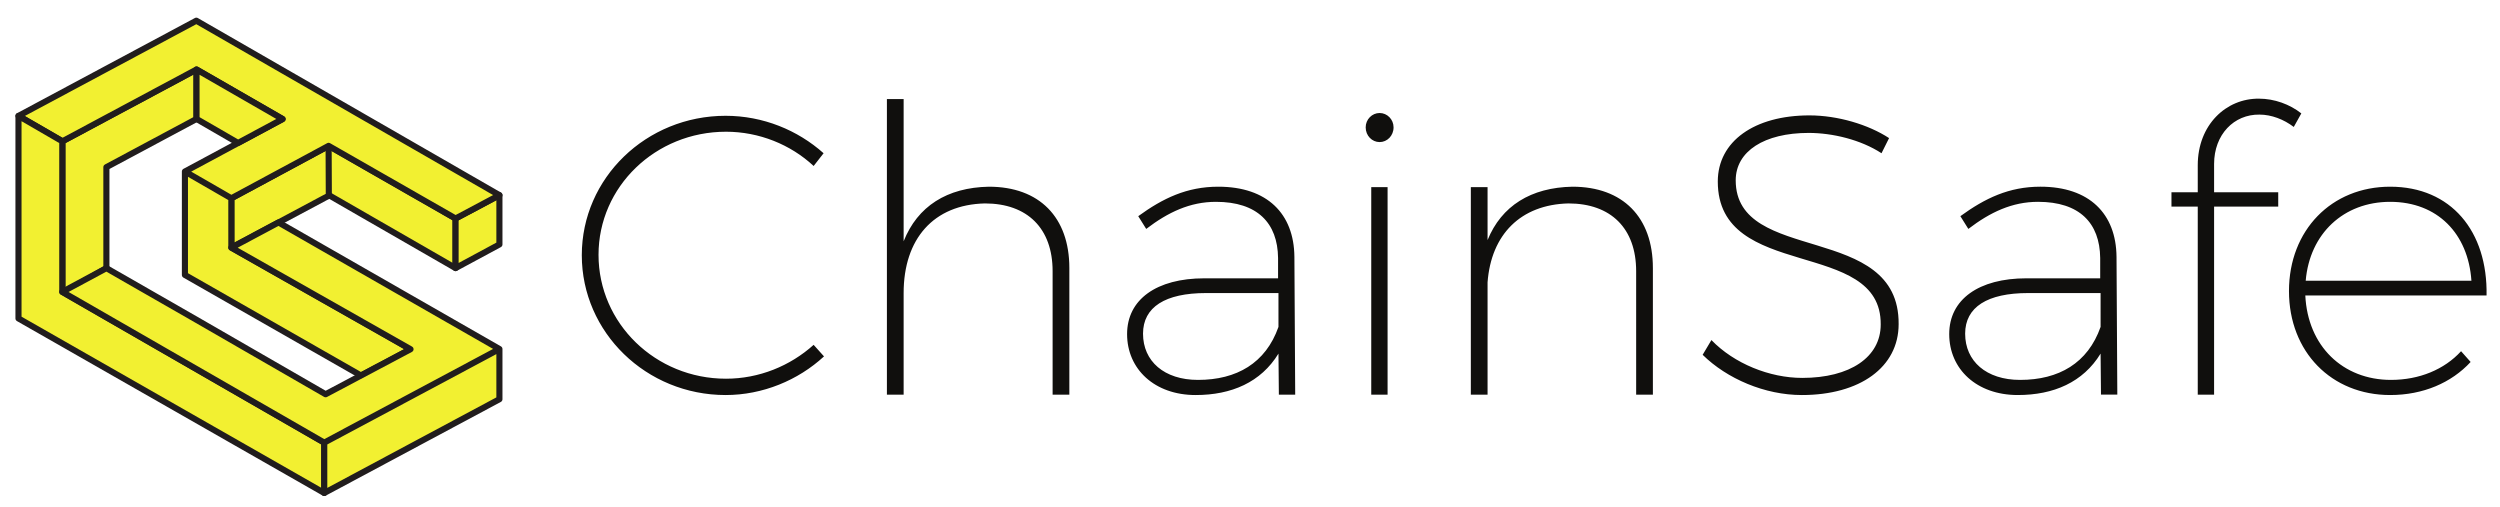
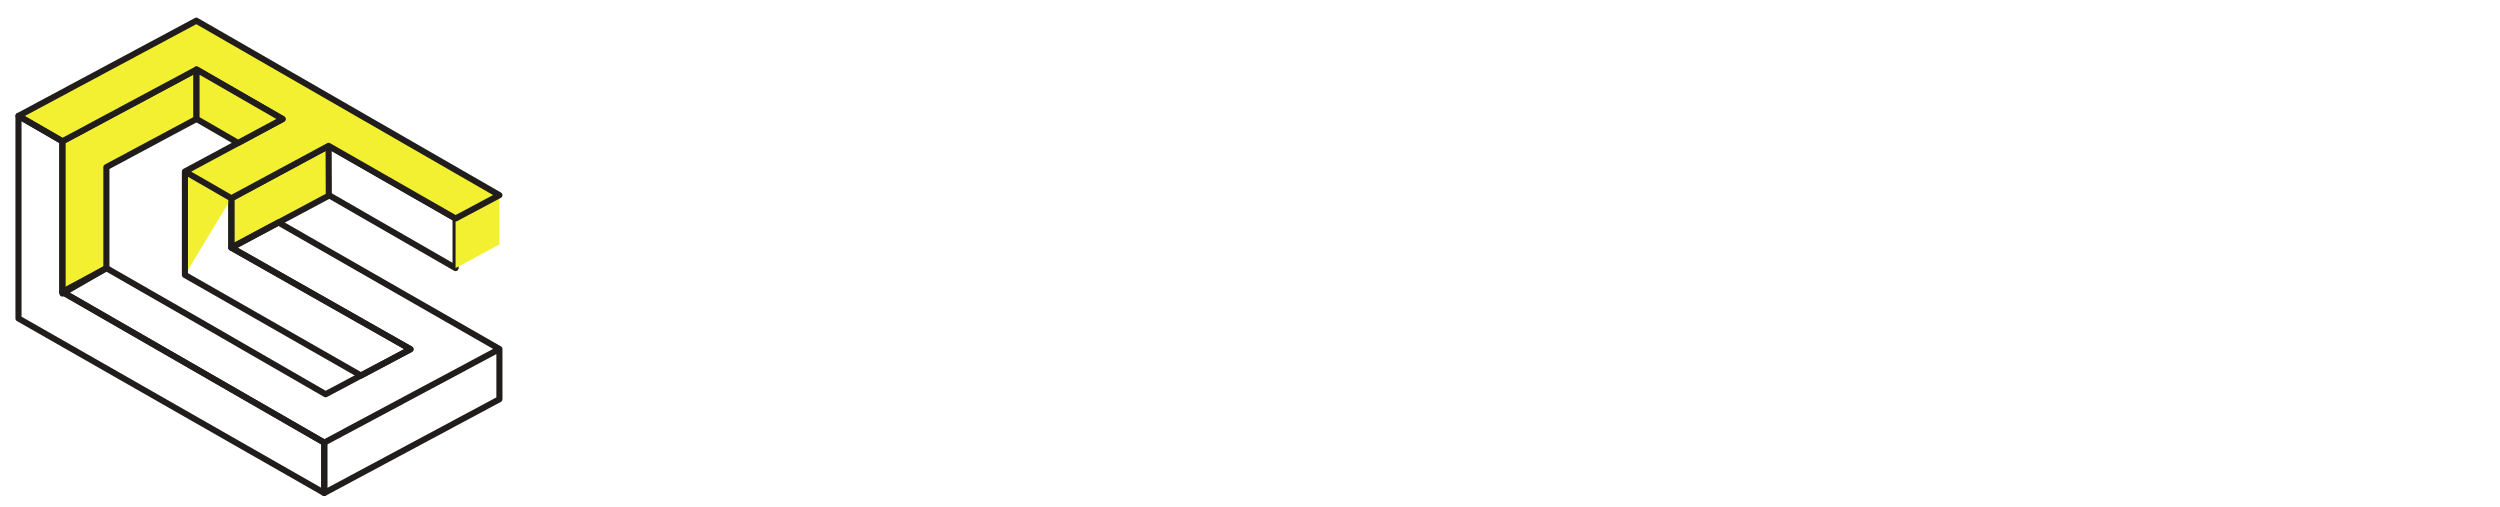
<svg xmlns="http://www.w3.org/2000/svg" viewBox="0 0 2770 562">
-   <path fill="#100f0d" d="M804.398 145.952c-78.117 0-141.234 60.911-141.234 136.383 0 75.919 63.117 137.269 141.238 137.269 36.634 0 71.062-14.12 97.104-37.516l11.478 12.795c-28.693 26.486-67.975 42.82-109.017 42.82-87.837 0-159.34-69.298-159.34-154.92 0-85.629 71.506-154.483 159.34-154.483 41.482 0 79.884 15.89 108.567 41.49l-11.028 14.123c-25.601-23.83-60.47-37.961-97.104-37.961m380.432 150.952v140.355h-18.541V300.432c0-47.221-27.8-75.035-75.028-75.035-56.937 1.325-90.039 39.286-90.039 99.313V437.26H982.69v-327.5h18.537v157.568c15.448-38.844 48.106-59.58 94.452-60.464 56.053 0 89.156 33.988 89.156 90.04m231.704 65.325V324.71h-80.334c-45.025 0-69.734 15.45-69.734 45.016 0 30.458 23.39 51.204 60.908 51.204 42.808 0 75.027-18.536 89.16-58.704zm.438 75.03l-.438-45.457c-19.424 31.777-52.087 45.902-91.806 45.902-45.469 0-75.92-28.69-75.92-67.53 0-38.405 32.66-61.797 85.627-61.797h81.653v-22.513c-.442-38.839-22.948-62.23-68.852-62.23-28.695 0-52.967 11.48-77.244 30.018l-8.825-14.129c27.365-19.86 53.846-32.659 88.714-32.659 54.289 0 83.864 30.016 84.302 77.68l.886 152.716h-18.099m120.464-229.952V437.26h-18.094V207.307zm6.62-66.208c0 9.267-7.059 16.325-15.447 16.325-8.386 0-15.446-7.054-15.446-16.325 0-8.832 7.06-15.89 15.446-15.89 8.388 0 15.446 7.058 15.446 15.89m287.333 155.805v140.355h-18.537V300.432c0-47.221-27.809-75.035-75.033-75.035-52.967 1.325-85.628 34.43-89.6 87.4V437.26h-18.535V207.307h18.534v58.7c15.45-37.953 48.108-58.26 94.011-59.142 56.057 0 89.16 33.984 89.16 90.039m172.55-149.628c-48.988 0-80.771 20.305-80.771 52.524 0 94.014 181.4 45.461 180.523 159.338 0 47.669-42.816 78.565-107.256 78.565-41.05 0-82.978-18.101-109.9-44.581l9.712-16.333c25.16 26.038 64.442 41.93 100.627 41.93 52.967 0 86.95-22.946 86.95-59.139.884-96.665-180.517-47.232-180.517-158.46 0-44.573 40.605-73.266 101.511-73.266 31.34 0 65.324 10.15 88.278 25.16l-8.388 16.776c-22.949-15.008-54.287-22.514-80.769-22.514m323.508 214.952V324.71h-80.333c-45.02 0-69.735 15.45-69.735 45.016 0 30.458 23.394 51.204 60.908 51.204 42.809 0 75.035-18.536 89.16-58.704zm.438 75.03l-.438-45.457c-19.424 31.777-52.083 45.9-91.806 45.9-45.469 0-75.915-28.685-75.915-67.53 0-38.403 32.655-61.795 85.623-61.795h81.658v-22.513c-.45-38.839-22.949-62.23-68.852-62.23-28.693 0-52.973 11.48-77.246 30.018l-8.828-14.129c27.366-19.86 53.848-32.659 88.718-32.659 54.284 0 83.863 30.016 84.294 77.68l.884 152.716h-18.093m125.32-255.558v31.343h71.06v15.89h-71.059V437.26h-18.097V228.934h-29.127v-15.89h29.127v-30.013c0-44.578 31.344-74.153 67.973-73.712 16.773 0 33.984 6.177 46.781 16.334l-8.375 15.01c-11.042-8.396-24.721-13.686-37.962-13.686-28.247-.445-50.318 22.068-50.318 54.722m285.124 129.33c-3.537-52.083-37.523-87.397-90.046-87.397-51.639 0-89.156 35.314-93.567 87.397zm16.762 16.327h-200.817c2.65 56.055 41.488 93.574 94.892 93.574 31.34 0 59.15-11.474 77.69-31.784l10.59 11.924c-21.188 22.953-52.524 36.633-89.161 36.633-64.88 0-112.11-47.673-112.11-115.202s47.23-115.636 112.11-115.636c67.536 0 108.14 49.432 106.808 120.49" />
  <path fill="#f2f031" d="M69.186 156.534V325.24l48.696-28.116V185.217l99.86-53.448V77.006L69.186 156.534" />
  <path fill="none" stroke="#211d1d" stroke-linecap="round" stroke-linejoin="round" stroke-miterlimit="10" stroke-width="6.771" d="M69.186 156.534V325.24l48.696-28.116V185.217l99.86-53.448V77.006z" />
-   <path fill="#f2f031" d="M504.778 242.08v54.946L362.66 215.211l-.242-54.684 142.36 81.554" />
  <path fill="none" stroke="#211d1d" stroke-linecap="round" stroke-linejoin="round" stroke-miterlimit="10" stroke-width="6.771" d="M504.778 242.08v54.946L362.66 215.211l-.242-54.684z" />
  <path fill="#f2f031" d="M504.778 297.026V242.08l48.573-25.838v54.593l-48.573 26.191" />
-   <path fill="none" stroke="#211d1d" stroke-linecap="round" stroke-linejoin="round" stroke-miterlimit="10" stroke-width="6.771" d="M504.778 297.026V242.08l48.573-25.838v54.593z" />
  <path fill="#f2f031" d="M364.1 161.613l-107.773 58.08.014 54.682 107.995-57.604-.237-55.158" />
  <path fill="none" stroke="#211d1d" stroke-linecap="round" stroke-linejoin="round" stroke-miterlimit="10" stroke-width="6.771" d="M364.1 161.613l-107.773 58.08.014 54.682 107.995-57.604z" />
-   <path fill="#f2f031" d="M256.327 219.693l107.772-58.08 140.679 80.467 48.573-25.838L217.536 22.933 20.488 128.421l48.705 28.114 148.548-79.528 95.36 54.894-108.213 58.143 51.44 29.65-51.44-29.65V304.65l195.038 111.412 54.918-29.125-198.503-112.563-.014-54.682" />
+   <path fill="#f2f031" d="M256.327 219.693l107.772-58.08 140.679 80.467 48.573-25.838L217.536 22.933 20.488 128.421l48.705 28.114 148.548-79.528 95.36 54.894-108.213 58.143 51.44 29.65-51.44-29.65V304.65" />
  <path fill="none" stroke="#211d1d" stroke-linecap="round" stroke-linejoin="round" stroke-miterlimit="10" stroke-width="6.771" d="M256.327 219.693l107.772-58.08 140.679 80.467 48.573-25.838L217.536 22.933 20.488 128.421l48.705 28.114 148.548-79.528 95.36 54.894-108.213 58.143 51.44 29.65-51.44-29.65V304.65l195.038 111.412 54.917-29.125-198.501-112.562z" />
-   <path fill="#f2f031" d="M359.27 546.23L20.487 352.843V128.422l48.517 28.114v166.868L359.27 490.426v55.805" />
  <path fill="none" stroke="#211d1d" stroke-linecap="round" stroke-linejoin="round" stroke-miterlimit="10" stroke-width="6.771" d="M359.27 546.23L20.487 352.843V128.422l48.517 28.114v166.868L359.27 490.426z" />
-   <path fill="#f2f031" d="M553.35 386.707L359.27 490.425v55.804l194.08-103.89v-55.632l-244.785-140.23-52.225 27.898 198.505 112.562-94.072 49.892L217.48 354.2l-99.59-57.086-48.887 26.287L359.27 490.425" />
  <path fill="none" stroke="#211d1d" stroke-linecap="round" stroke-linejoin="round" stroke-miterlimit="10" stroke-width="6.771" d="M553.35 386.707L359.27 490.425v55.804l194.08-103.89v-55.632l-244.785-140.23-52.225 27.898 198.505 112.562-94.072 49.892L217.48 354.2l-99.59-57.086-48.887 26.287L359.27 490.425" />
  <path fill="#f2f031" d="M217.74 131.769l46.046 26.628 49.315-26.496-95.36-54.895v54.764" />
  <path fill="none" stroke="#211d1d" stroke-linecap="round" stroke-linejoin="round" stroke-miterlimit="10" stroke-width="6.771" d="M217.74 131.769l46.046 26.628 49.315-26.496-95.36-54.895z" />
</svg>